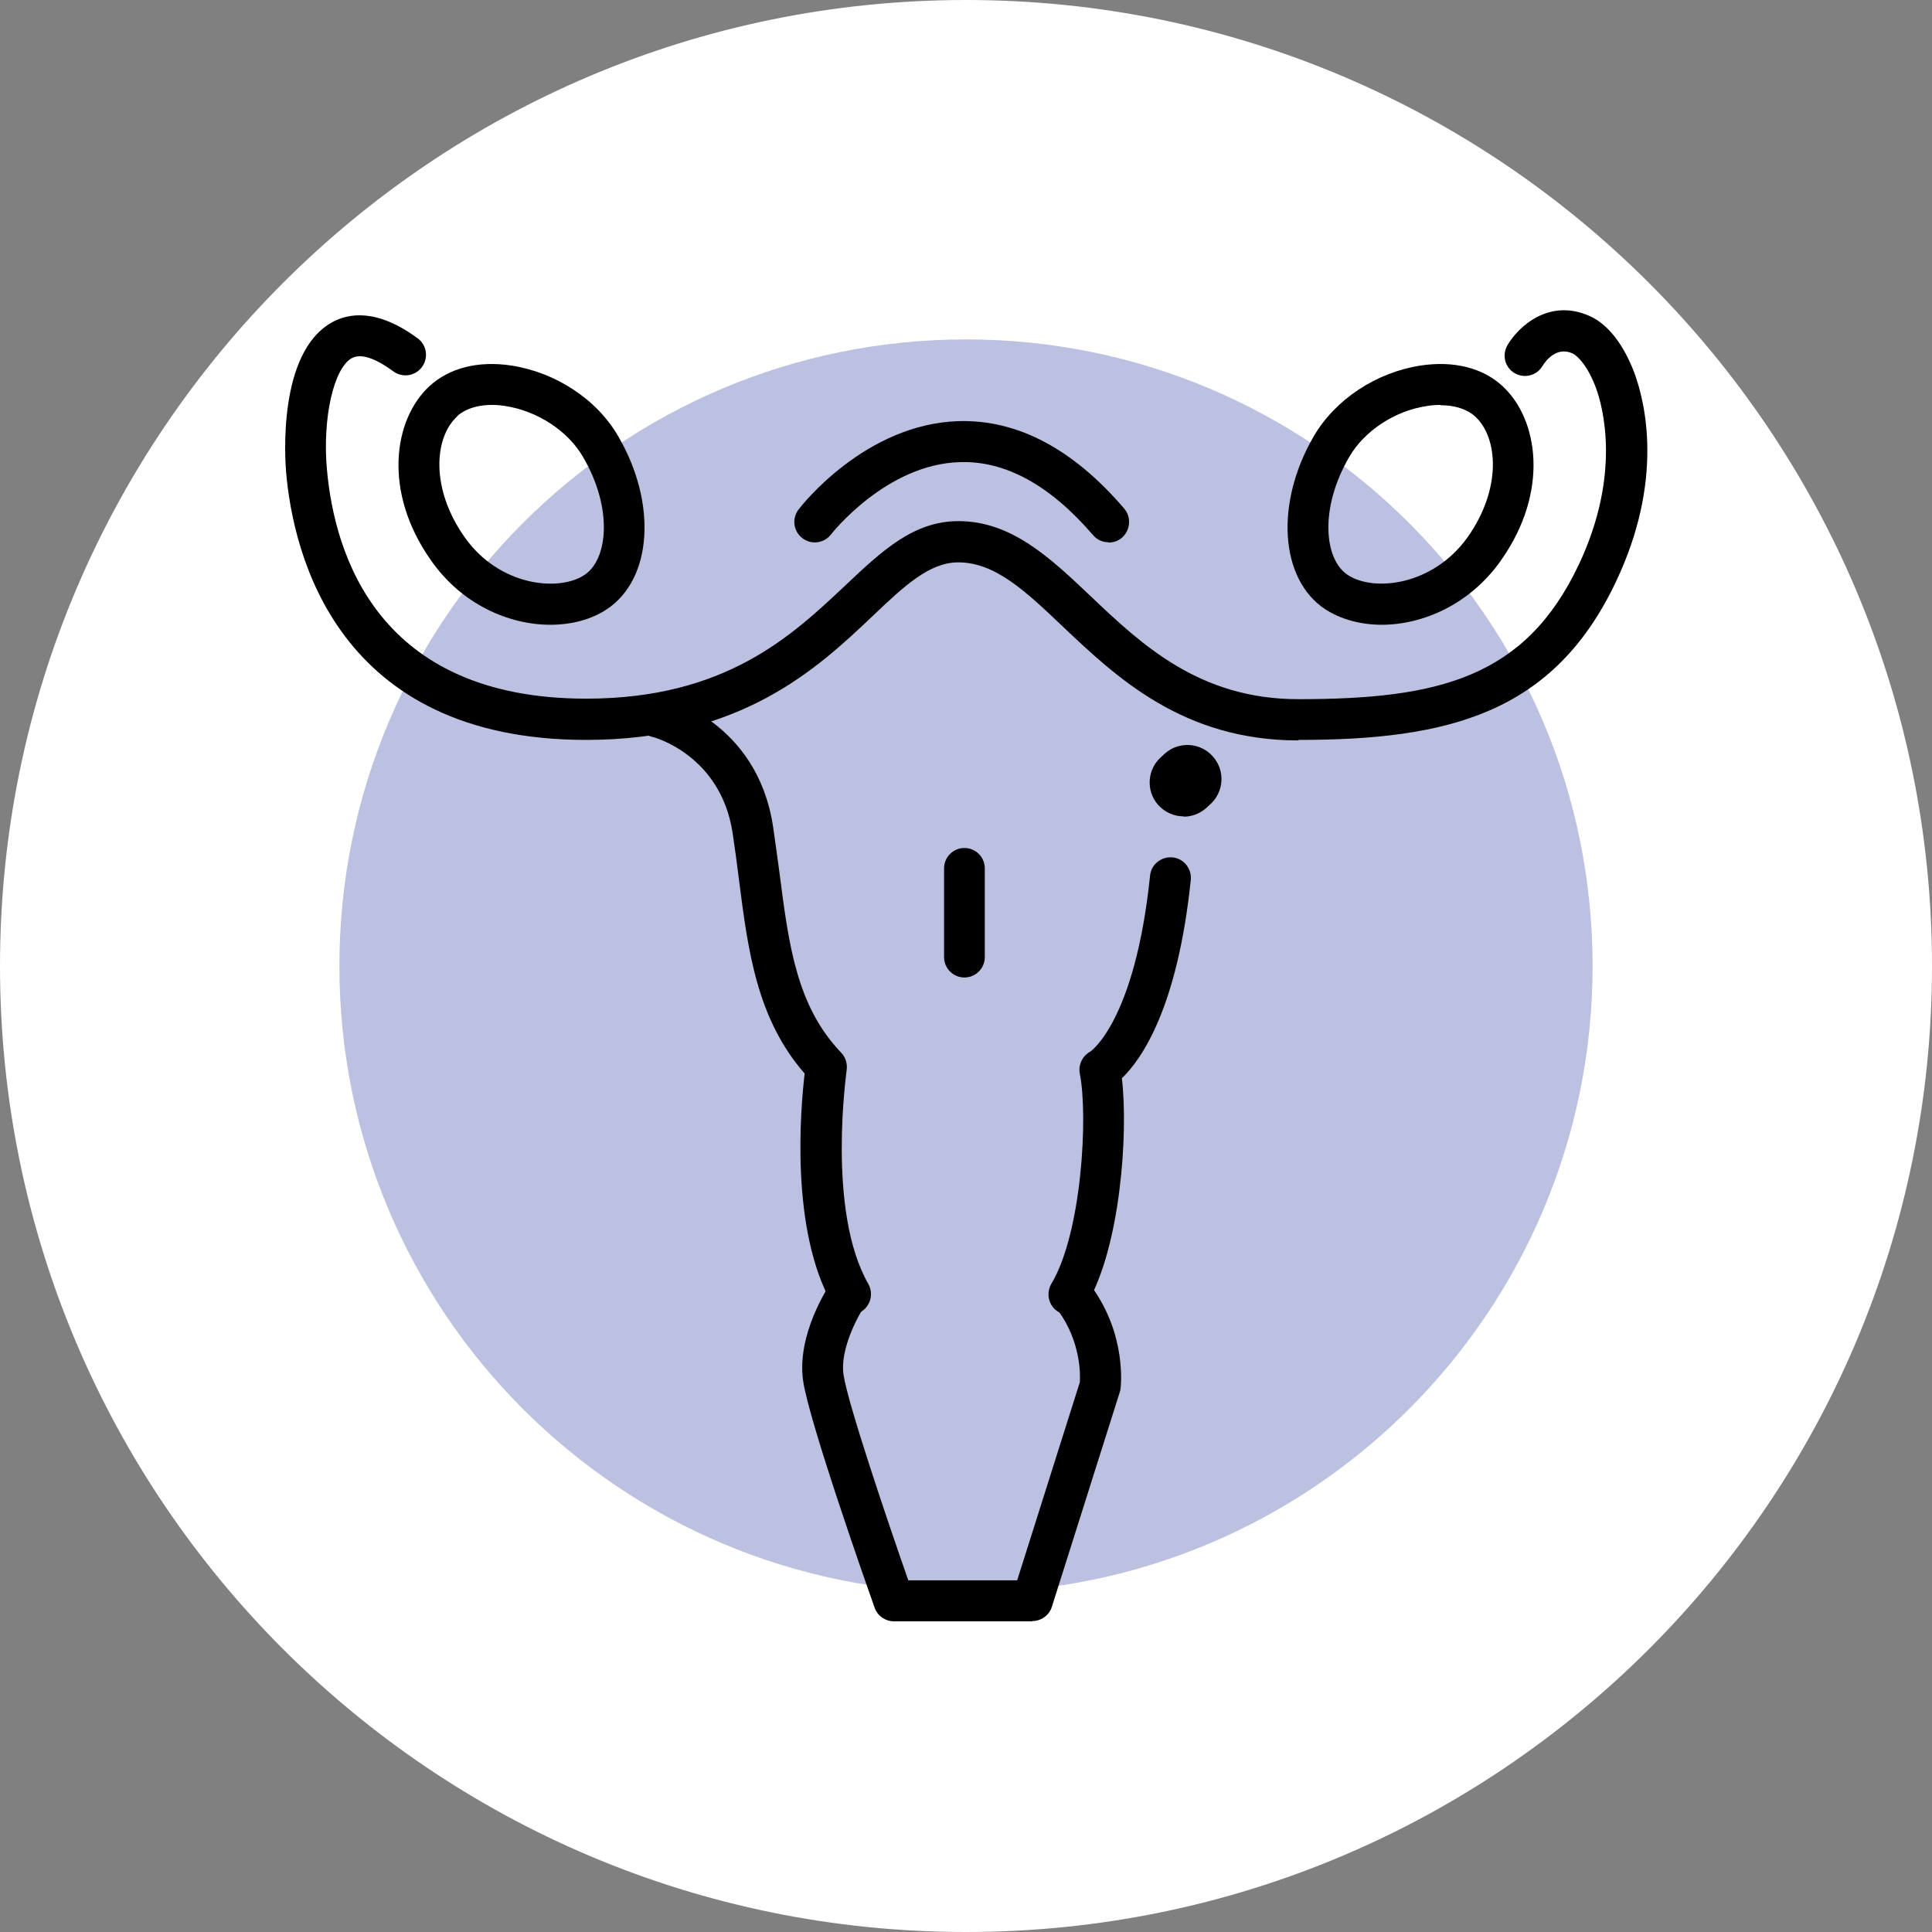
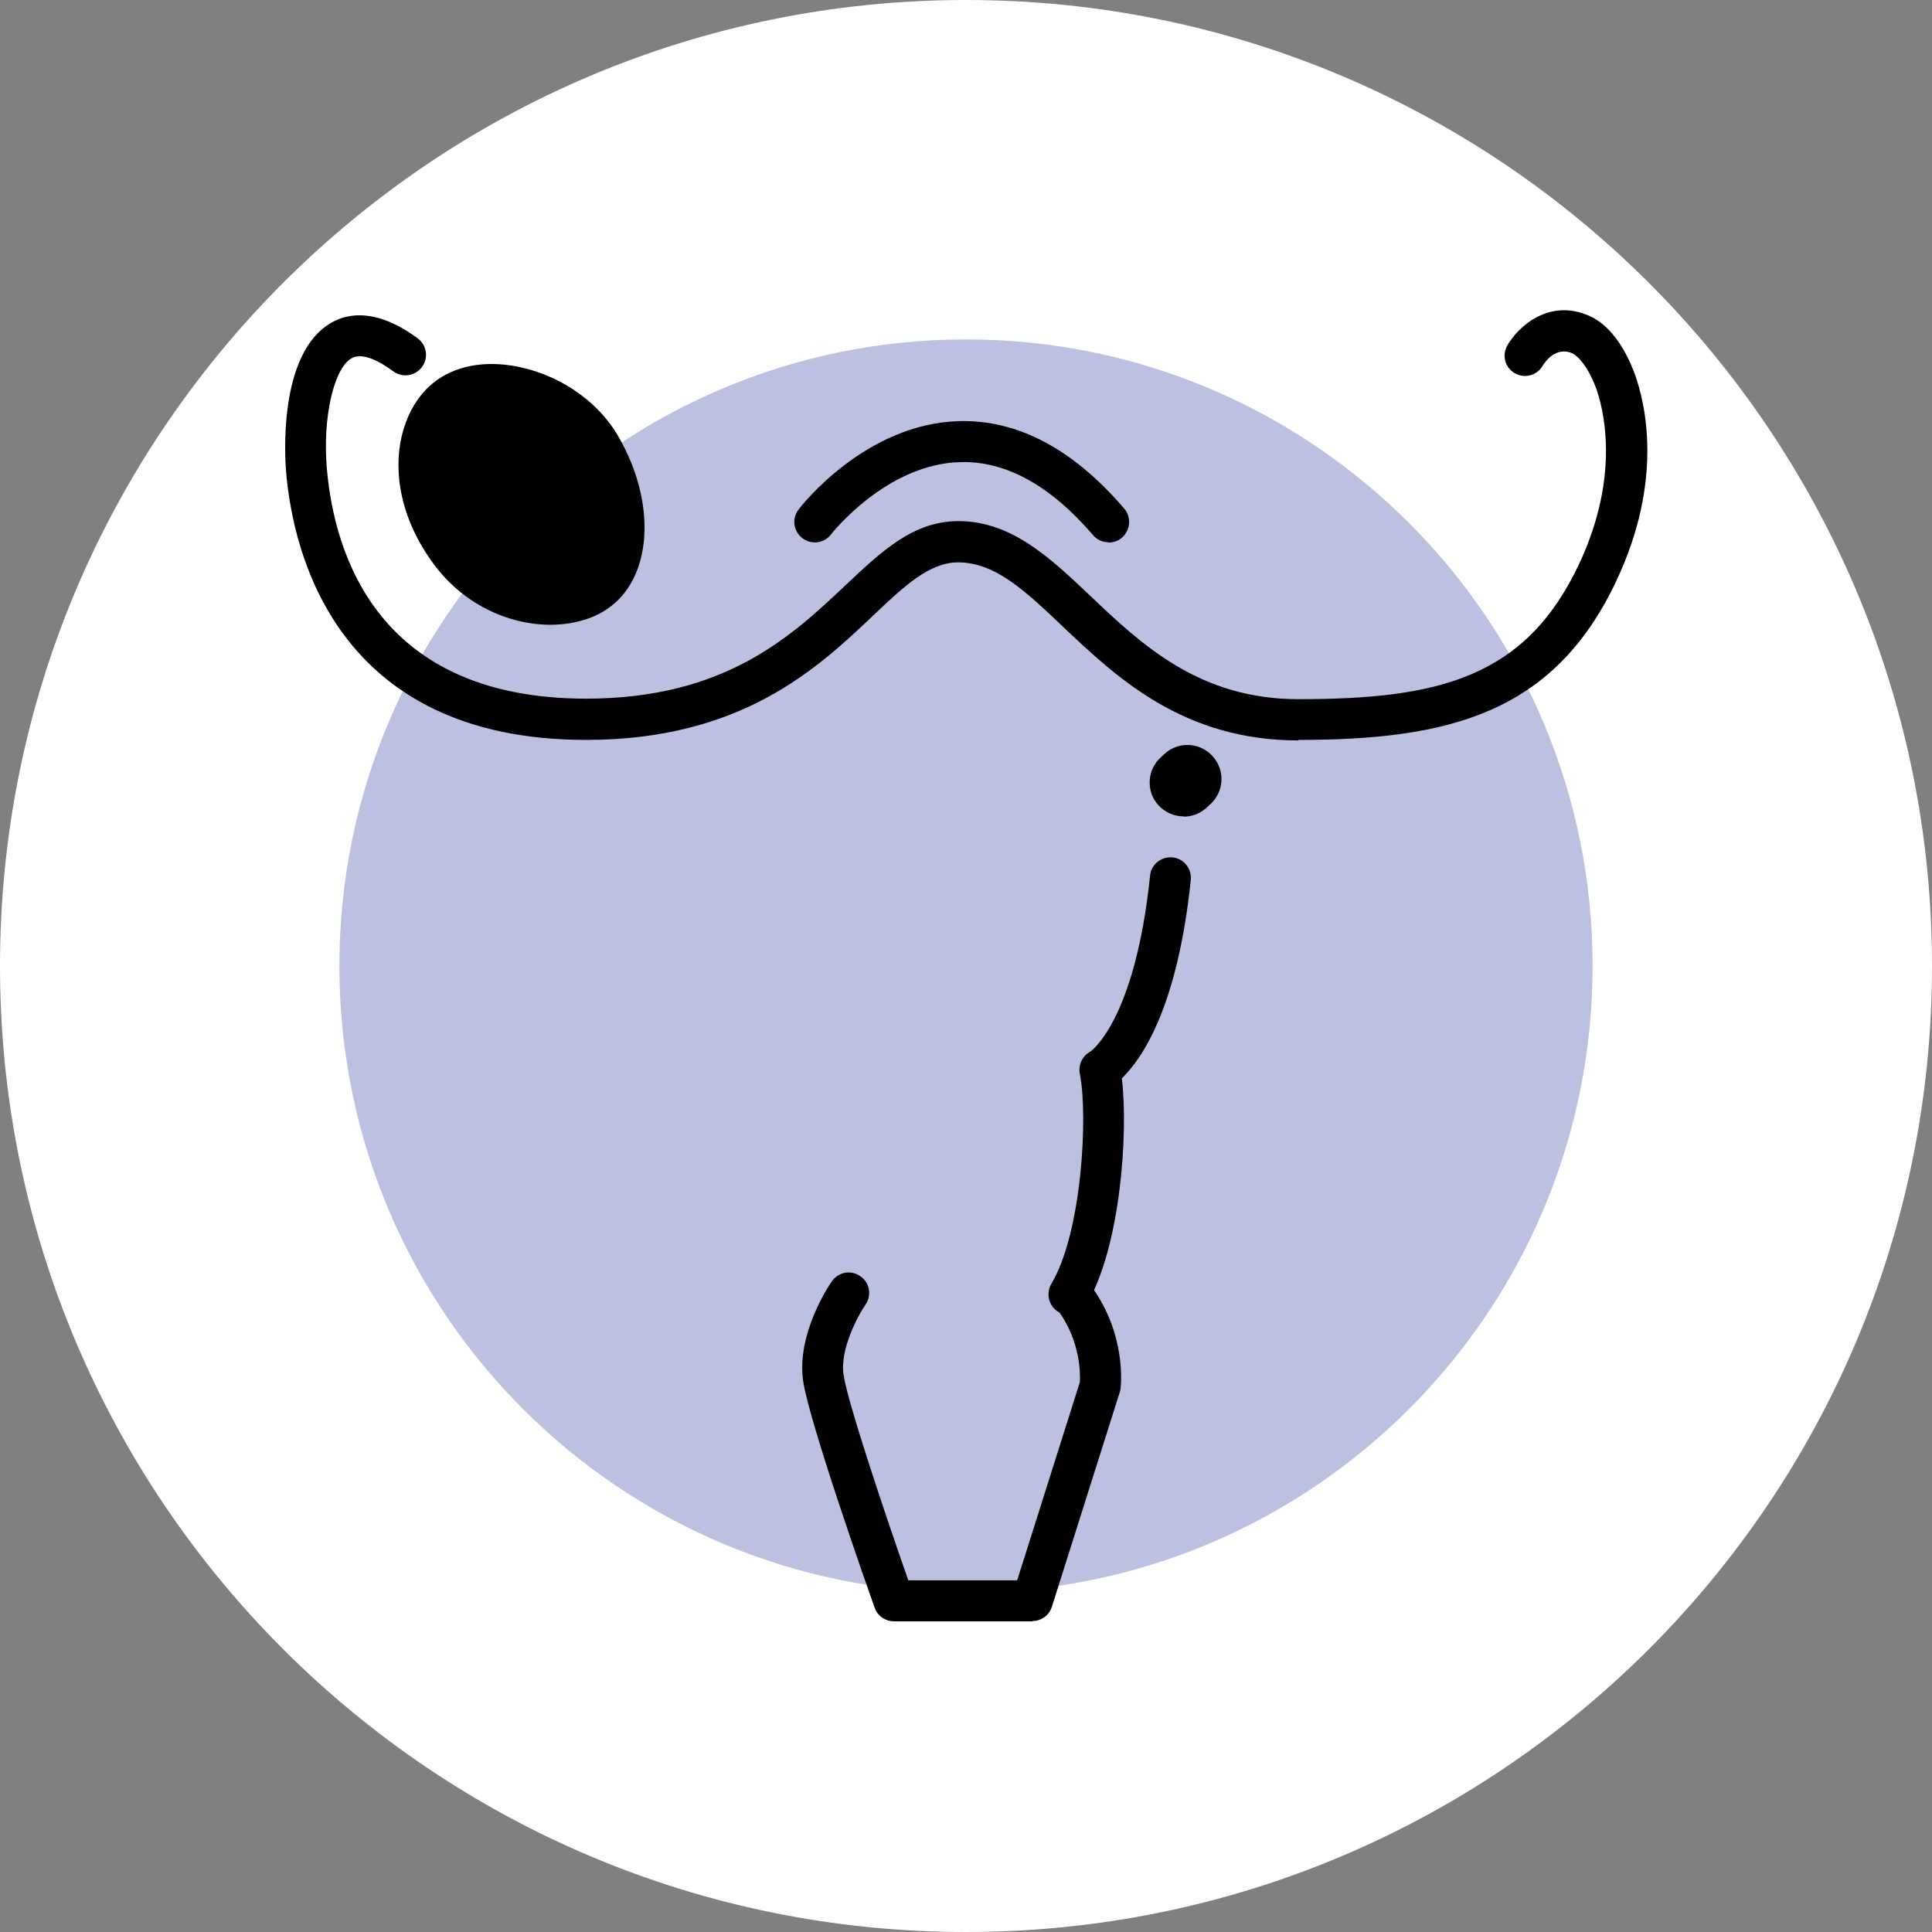
<svg xmlns="http://www.w3.org/2000/svg" id="Capa_2" data-name="Capa 2" viewBox="0 0 74 74">
  <rect x="0" y="0" width="74" height="74" fill="#808080" stroke="none" />
  <defs>
    <style>
      .cls-1 {
        fill: #bcc1e2;
      }

      .cls-2 {
        fill: #fff;
      }
    </style>
  </defs>
  <g id="Capa_1-2" data-name="Capa 1">
    <g>
      <path class="cls-2" d="M37,0h0c20.43,0,37,16.57,37,37h0c0,20.43-16.57,37-37,37h0C16.57,74,0,57.43,0,37h0C0,16.57,16.57,0,37,0Z" />
      <path class="cls-1" d="M61,37c0,13.25-10.75,24-24,24s-24-10.75-24-24,10.75-24,24-24,24,10.75,24,24Z" />
      <g>
        <path d="M49.73,28.36c-4.42,0-6.97-2.42-9.02-4.36-1.45-1.38-2.6-2.46-4.01-2.46-1.1,0-2.06.9-3.27,2.05-2.12,2.01-5.03,4.75-10.98,4.75-9.57,0-11.22-7.16-11.49-10.24-.04-.47-.34-4.58,1.75-5.75.64-.36,1.73-.54,3.29.61.35.26.42.75.16,1.1-.26.35-.75.42-1.1.16-.49-.36-1.16-.74-1.59-.5-.69.39-1.12,2.29-.95,4.24.29,3.29,1.96,8.8,9.93,8.8,5.33,0,7.87-2.4,9.91-4.32,1.41-1.33,2.62-2.48,4.35-2.48,2.03,0,3.51,1.4,5.08,2.89,1.94,1.84,4.15,3.93,7.94,3.93,5.38,0,8.69-.82,10.74-5.15,1.64-3.47.92-6.06.66-6.77-.32-.86-.71-1.23-.89-1.32-.63-.29-1.05.3-1.16.48-.22.37-.7.49-1.07.27-.37-.22-.49-.69-.27-1.07.41-.7,1.59-1.82,3.16-1.11.7.32,1.3,1.1,1.71,2.2.4,1.1,1.14,4.07-.72,7.98-2.39,5.04-6.42,6.05-12.15,6.05Z" />
        <path d="M42.46,20.77c-.22,0-.44-.09-.59-.27-1.64-1.91-3.35-2.85-5.09-2.8-2.83.07-4.93,2.74-4.95,2.77-.26.34-.76.41-1.1.14-.34-.26-.41-.75-.14-1.1.1-.13,2.55-3.28,6.14-3.38,2.24-.06,4.37,1.06,6.33,3.35.28.33.24.82-.08,1.11-.15.13-.33.19-.51.19Z" />
-         <path d="M32.56,50.36c-.27,0-.54-.14-.68-.4-1.62-2.84-1.22-7.48-1.06-8.84-1.84-2.11-2.17-4.72-2.52-7.46-.07-.57-.15-1.16-.24-1.76-.46-3.01-3.06-3.68-3.09-3.68-.42-.1-.68-.53-.58-.95.1-.42.52-.68.95-.58.15.04,3.66.93,4.27,4.97.09.61.17,1.21.25,1.8.35,2.72.65,5.08,2.36,6.86.17.18.24.42.21.66,0,.05-.78,5.39.83,8.2.21.38.08.85-.29,1.07-.12.07-.26.1-.39.1Z" />
-         <path d="M36.94,37.44c-.43,0-.78-.35-.78-.78v-3.4c0-.43.35-.78.78-.78s.78.35.78.78v3.4c0,.43-.35.78-.78.78Z" />
        <path d="M39.54,62.1h-5.3c-.33,0-.63-.21-.74-.52-.26-.73-2.52-7.15-2.74-8.7-.25-1.77.96-3.6,1.1-3.8.25-.36.73-.45,1.09-.2.36.24.45.73.2,1.09-.28.41-.99,1.71-.84,2.69.16,1.09,1.7,5.65,2.48,7.87h4.17l2.4-7.59c.02-.28.04-1.55-.83-2.74-.26-.35-.18-.84.17-1.1.35-.26.84-.18,1.1.17,1.36,1.85,1.13,3.83,1.12,3.91,0,.05-.02.09-.03.14l-2.6,8.22c-.1.33-.41.55-.75.55Z" />
        <path d="M40.94,50.36c-.14,0-.28-.04-.4-.11-.37-.22-.49-.7-.27-1.08,1.17-1.95,1.41-6.45,1.09-8.04-.07-.34.1-.69.4-.85h0s1.71-1.14,2.29-6.74c.04-.43.43-.74.86-.7.43.04.74.43.7.86-.51,4.92-1.89,6.88-2.64,7.6.25,2.09-.05,6.48-1.36,8.68-.15.24-.41.38-.67.38Z" />
        <path d="M45.34,31.27c-.36,0-.72-.15-.98-.44-.48-.54-.42-1.37.12-1.84l.14-.13c.54-.48,1.37-.42,1.84.12.48.54.42,1.37-.12,1.84l-.14.13c-.25.22-.56.33-.86.33Z" />
-         <path d="M52.93,23.93c-.82,0-1.58-.21-2.18-.6-1.73-1.15-1.92-4.06-.43-6.62.83-1.42,2.4-2.45,4.1-2.71,1.26-.19,2.38.09,3.13.79h0c1.37,1.26,1.81,4.04-.07,6.69-1.18,1.67-2.98,2.45-4.56,2.45ZM55.17,15.51c-.16,0-.33.01-.51.04-1.23.18-2.4.95-2.98,1.95-1.15,1.97-.96,3.93-.06,4.52.99.66,3.26.42,4.59-1.44,1.31-1.85,1.18-3.81.29-4.63-.31-.28-.78-.43-1.33-.43Z" />
-         <path d="M21.08,23.93c-1.58,0-3.38-.77-4.56-2.45-1.88-2.65-1.44-5.43-.07-6.69h0c.76-.7,1.87-.98,3.13-.79,1.7.26,3.28,1.29,4.1,2.71,1.49,2.56,1.31,5.46-.43,6.62-.59.4-1.36.6-2.18.6ZM17.51,15.95c-.89.82-1.02,2.78.29,4.63,1.32,1.87,3.6,2.1,4.59,1.44.9-.6,1.09-2.56-.06-4.52-.58-1-1.75-1.76-2.98-1.95-.77-.12-1.44.03-1.84.39h0Z" />
+         <path d="M21.08,23.93c-1.58,0-3.38-.77-4.56-2.45-1.88-2.65-1.44-5.43-.07-6.69h0c.76-.7,1.87-.98,3.13-.79,1.7.26,3.28,1.29,4.1,2.71,1.49,2.56,1.31,5.46-.43,6.62-.59.4-1.36.6-2.18.6ZM17.51,15.95h0Z" />
      </g>
    </g>
  </g>
</svg>